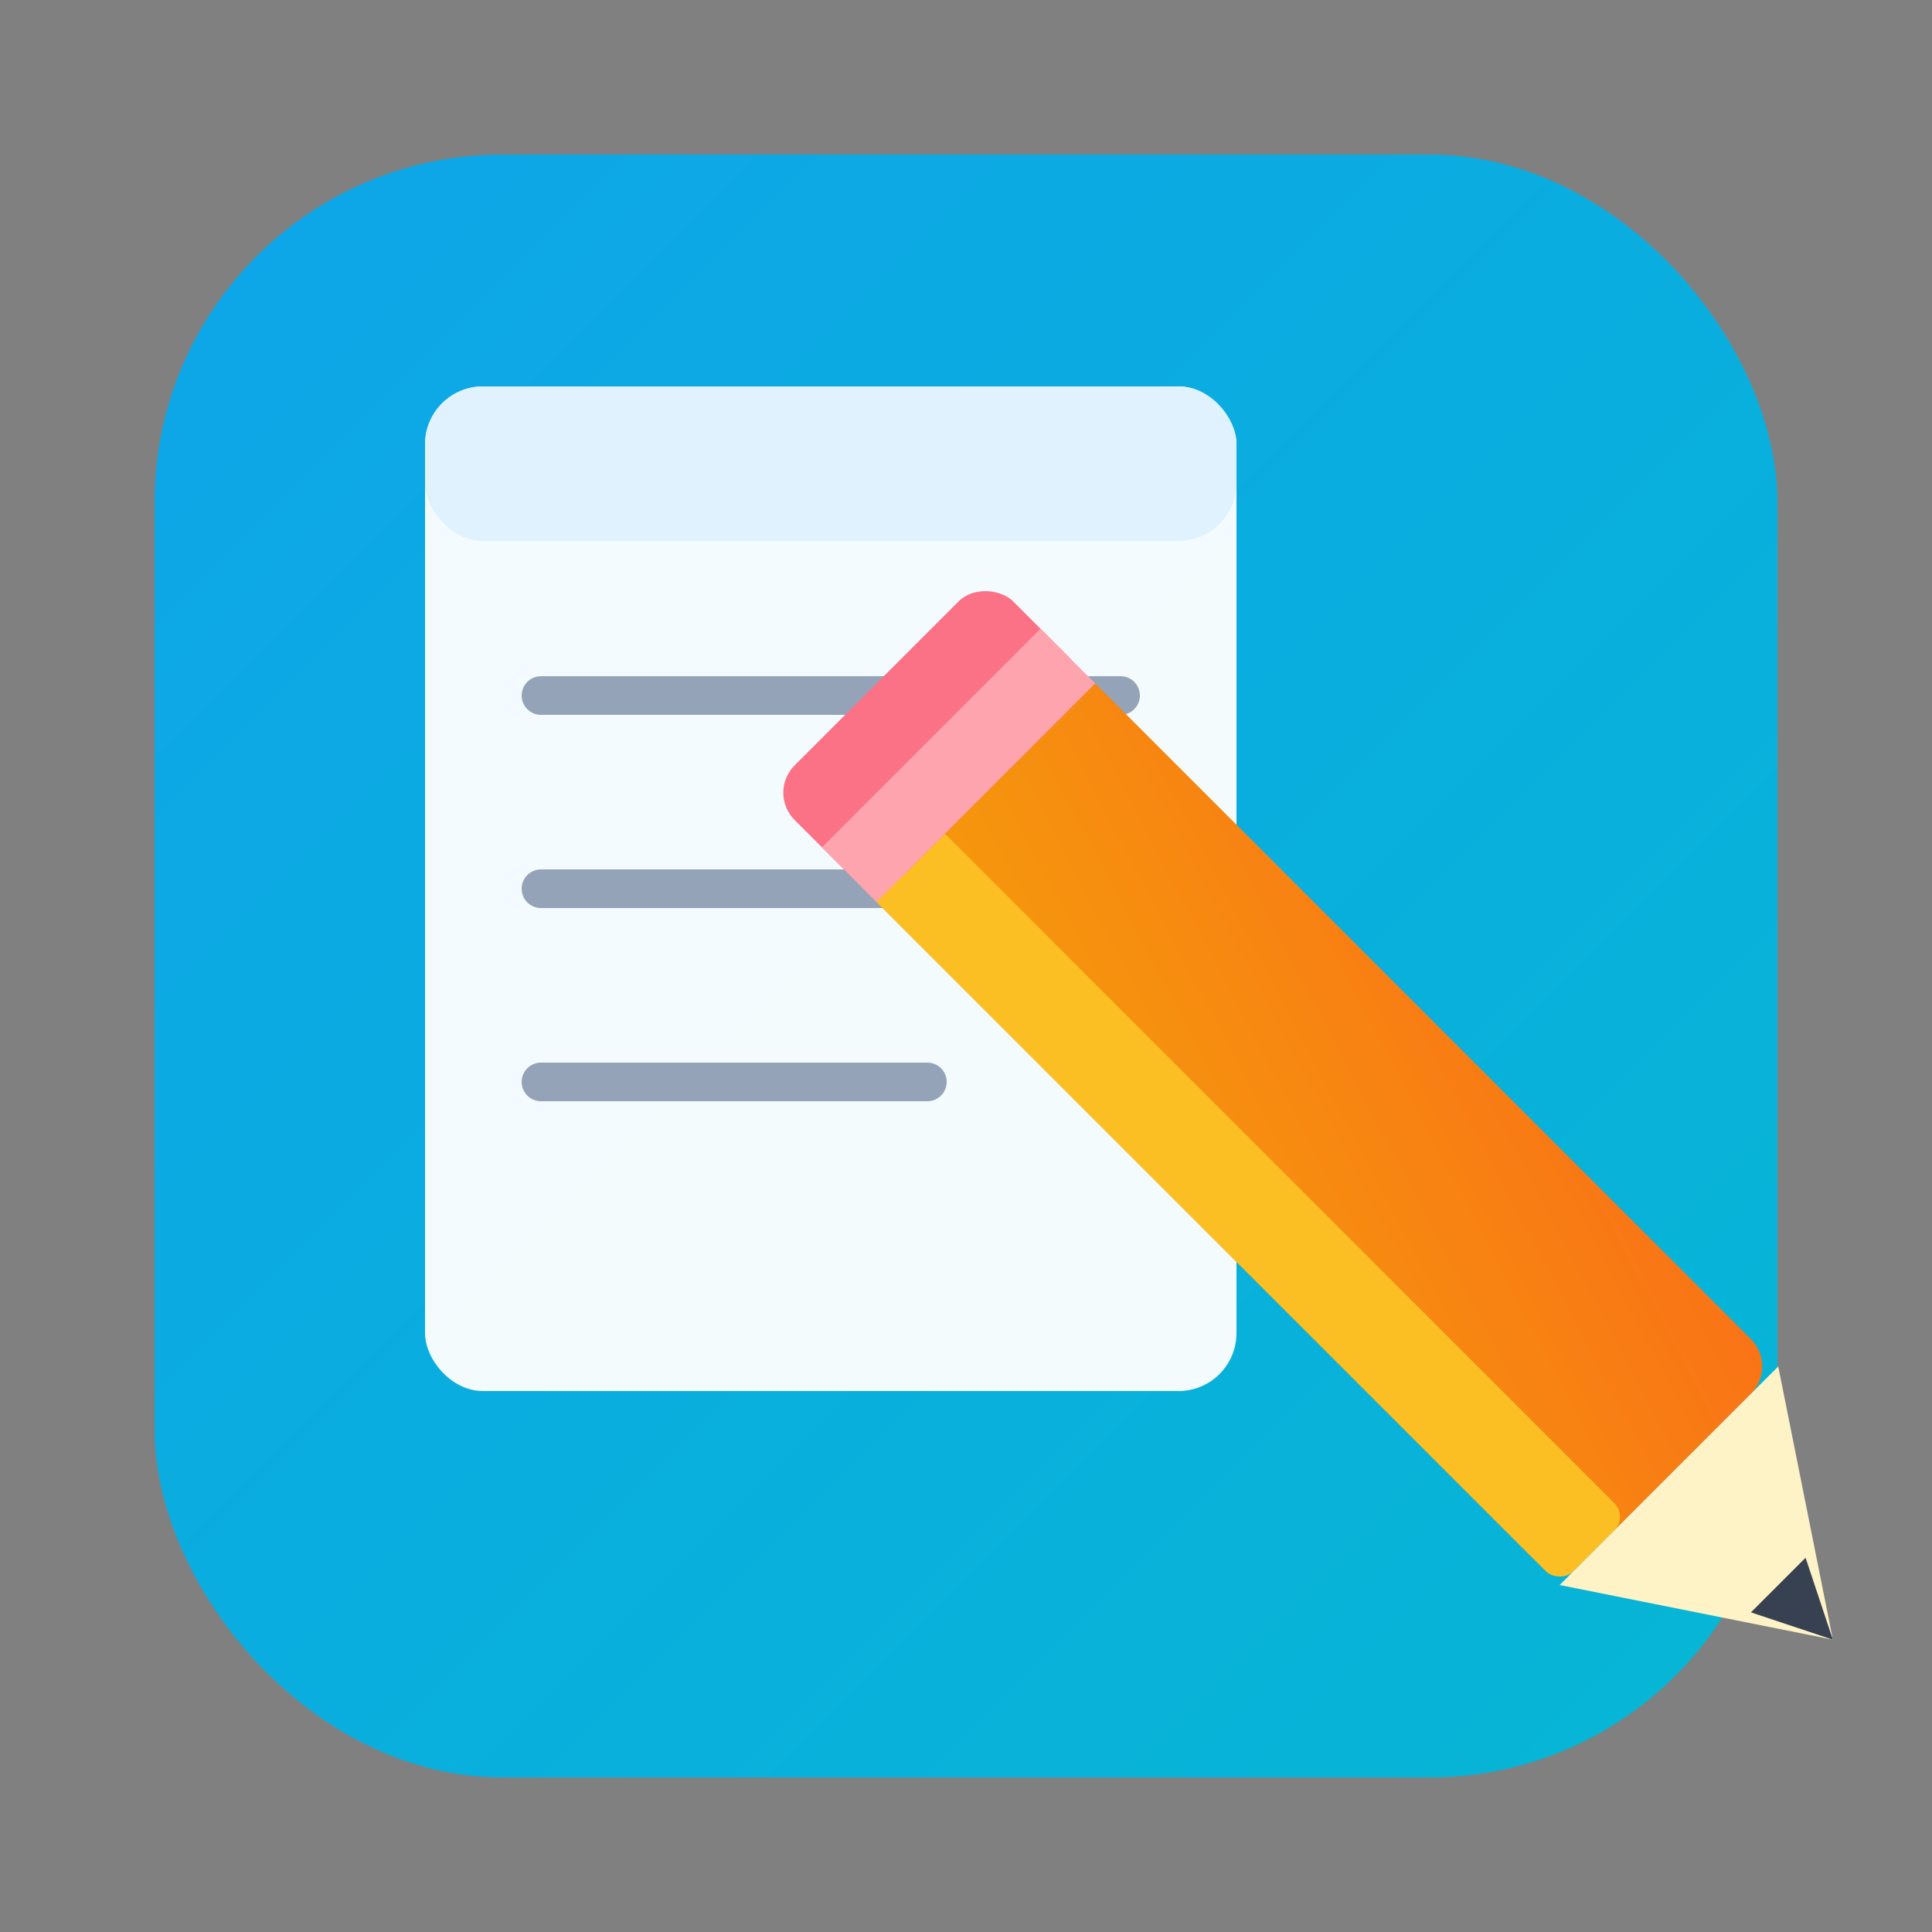
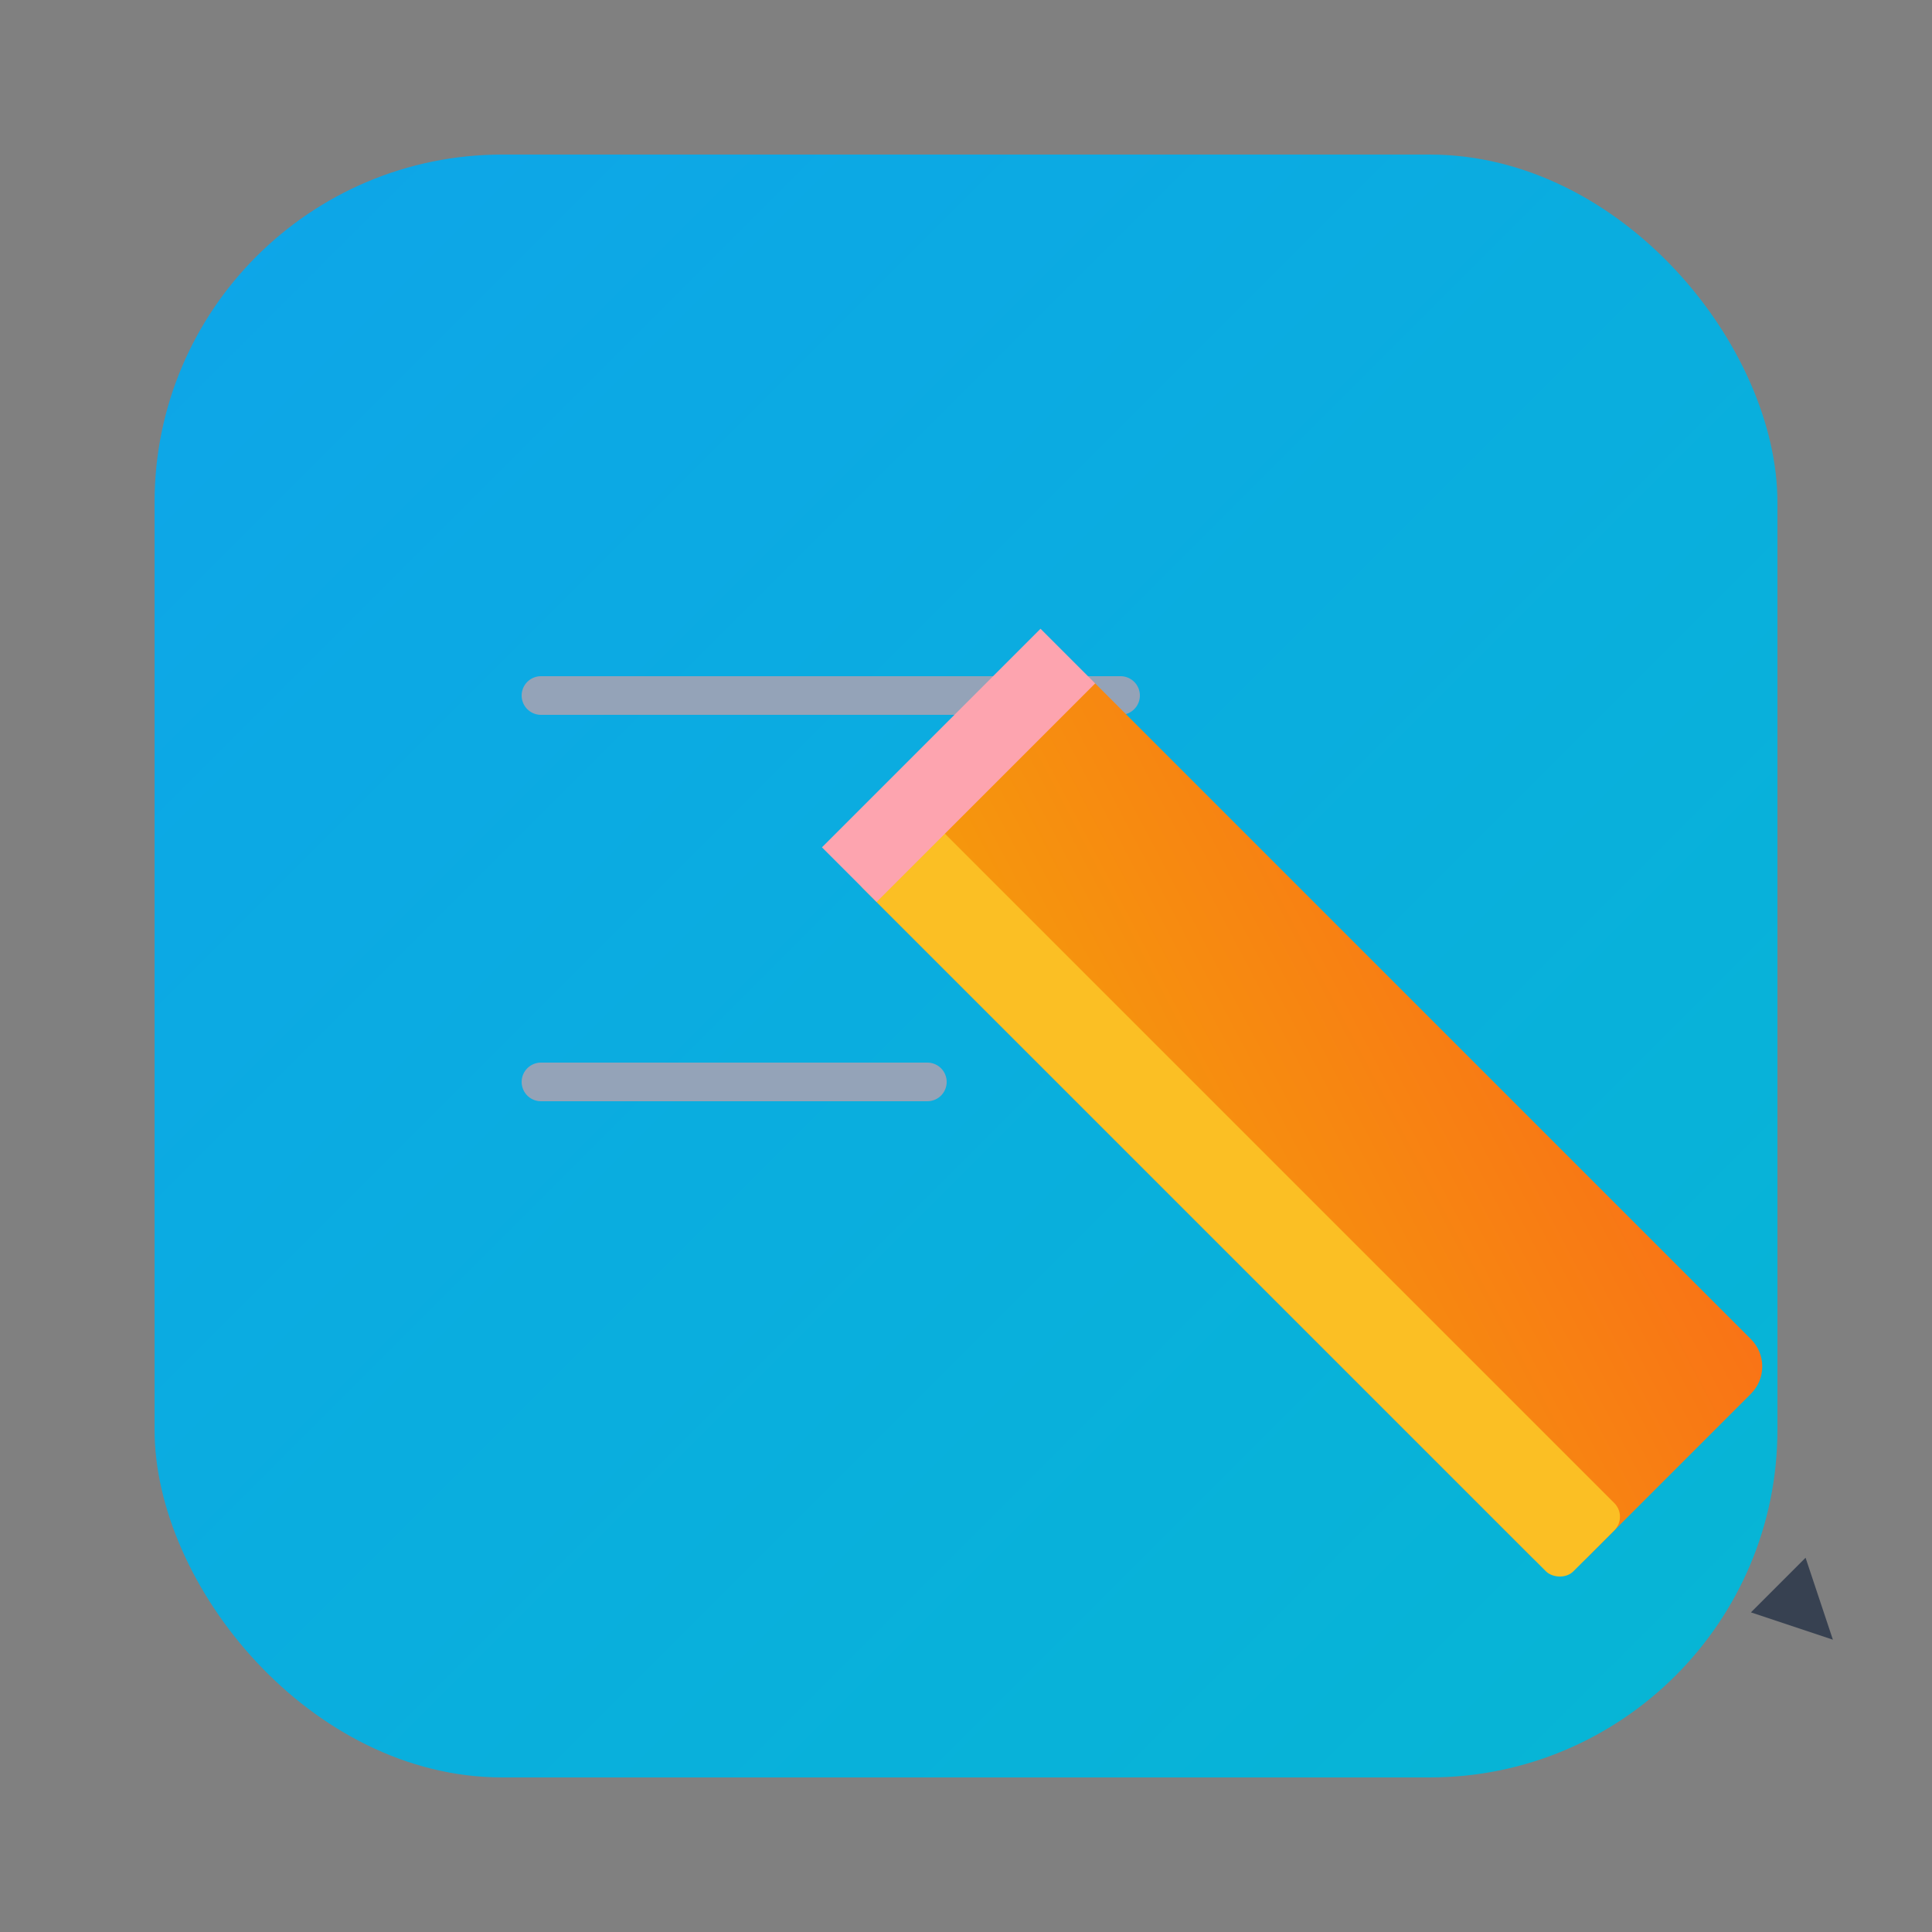
<svg xmlns="http://www.w3.org/2000/svg" viewBox="0 0 100 100">
  <rect x="0" y="0" width="100" height="100" fill="#808080" stroke="none" />
  <defs>
    <linearGradient id="bgGrad" x1="0%" y1="0%" x2="100%" y2="100%">
      <stop offset="0%" style="stop-color:#0ea5e9" />
      <stop offset="100%" style="stop-color:#06b6d4" />
    </linearGradient>
    <linearGradient id="penGrad" x1="0%" y1="0%" x2="100%" y2="100%">
      <stop offset="0%" style="stop-color:#f59e0b" />
      <stop offset="100%" style="stop-color:#f97316" />
    </linearGradient>
  </defs>
  <rect x="8" y="8" width="84" height="84" rx="18" fill="url(#bgGrad)" />
-   <rect x="22" y="20" width="42" height="52" rx="3" fill="white" opacity="0.95" />
-   <rect x="22" y="20" width="42" height="8" rx="3" fill="#e0f2fe" />
  <line x1="28" y1="36" x2="58" y2="36" stroke="#94a3b8" stroke-width="2" stroke-linecap="round" />
-   <line x1="28" y1="46" x2="52" y2="46" stroke="#94a3b8" stroke-width="2" stroke-linecap="round" />
  <line x1="28" y1="56" x2="48" y2="56" stroke="#94a3b8" stroke-width="2" stroke-linecap="round" />
  <g transform="rotate(-45, 68, 58)">
    <rect x="60" y="32" width="16" height="52" rx="2" fill="url(#penGrad)" />
    <rect x="60" y="32" width="5" height="52" rx="1" fill="#fbbf24" />
-     <polygon points="60,84 68,96 76,84" fill="#fef3c7" />
    <polygon points="66,92 68,96 70,92" fill="#374151" />
-     <rect x="60" y="26" width="16" height="8" rx="2" fill="#fb7185" />
    <rect x="60" y="30" width="16" height="4" fill="#fda4af" />
  </g>
</svg>